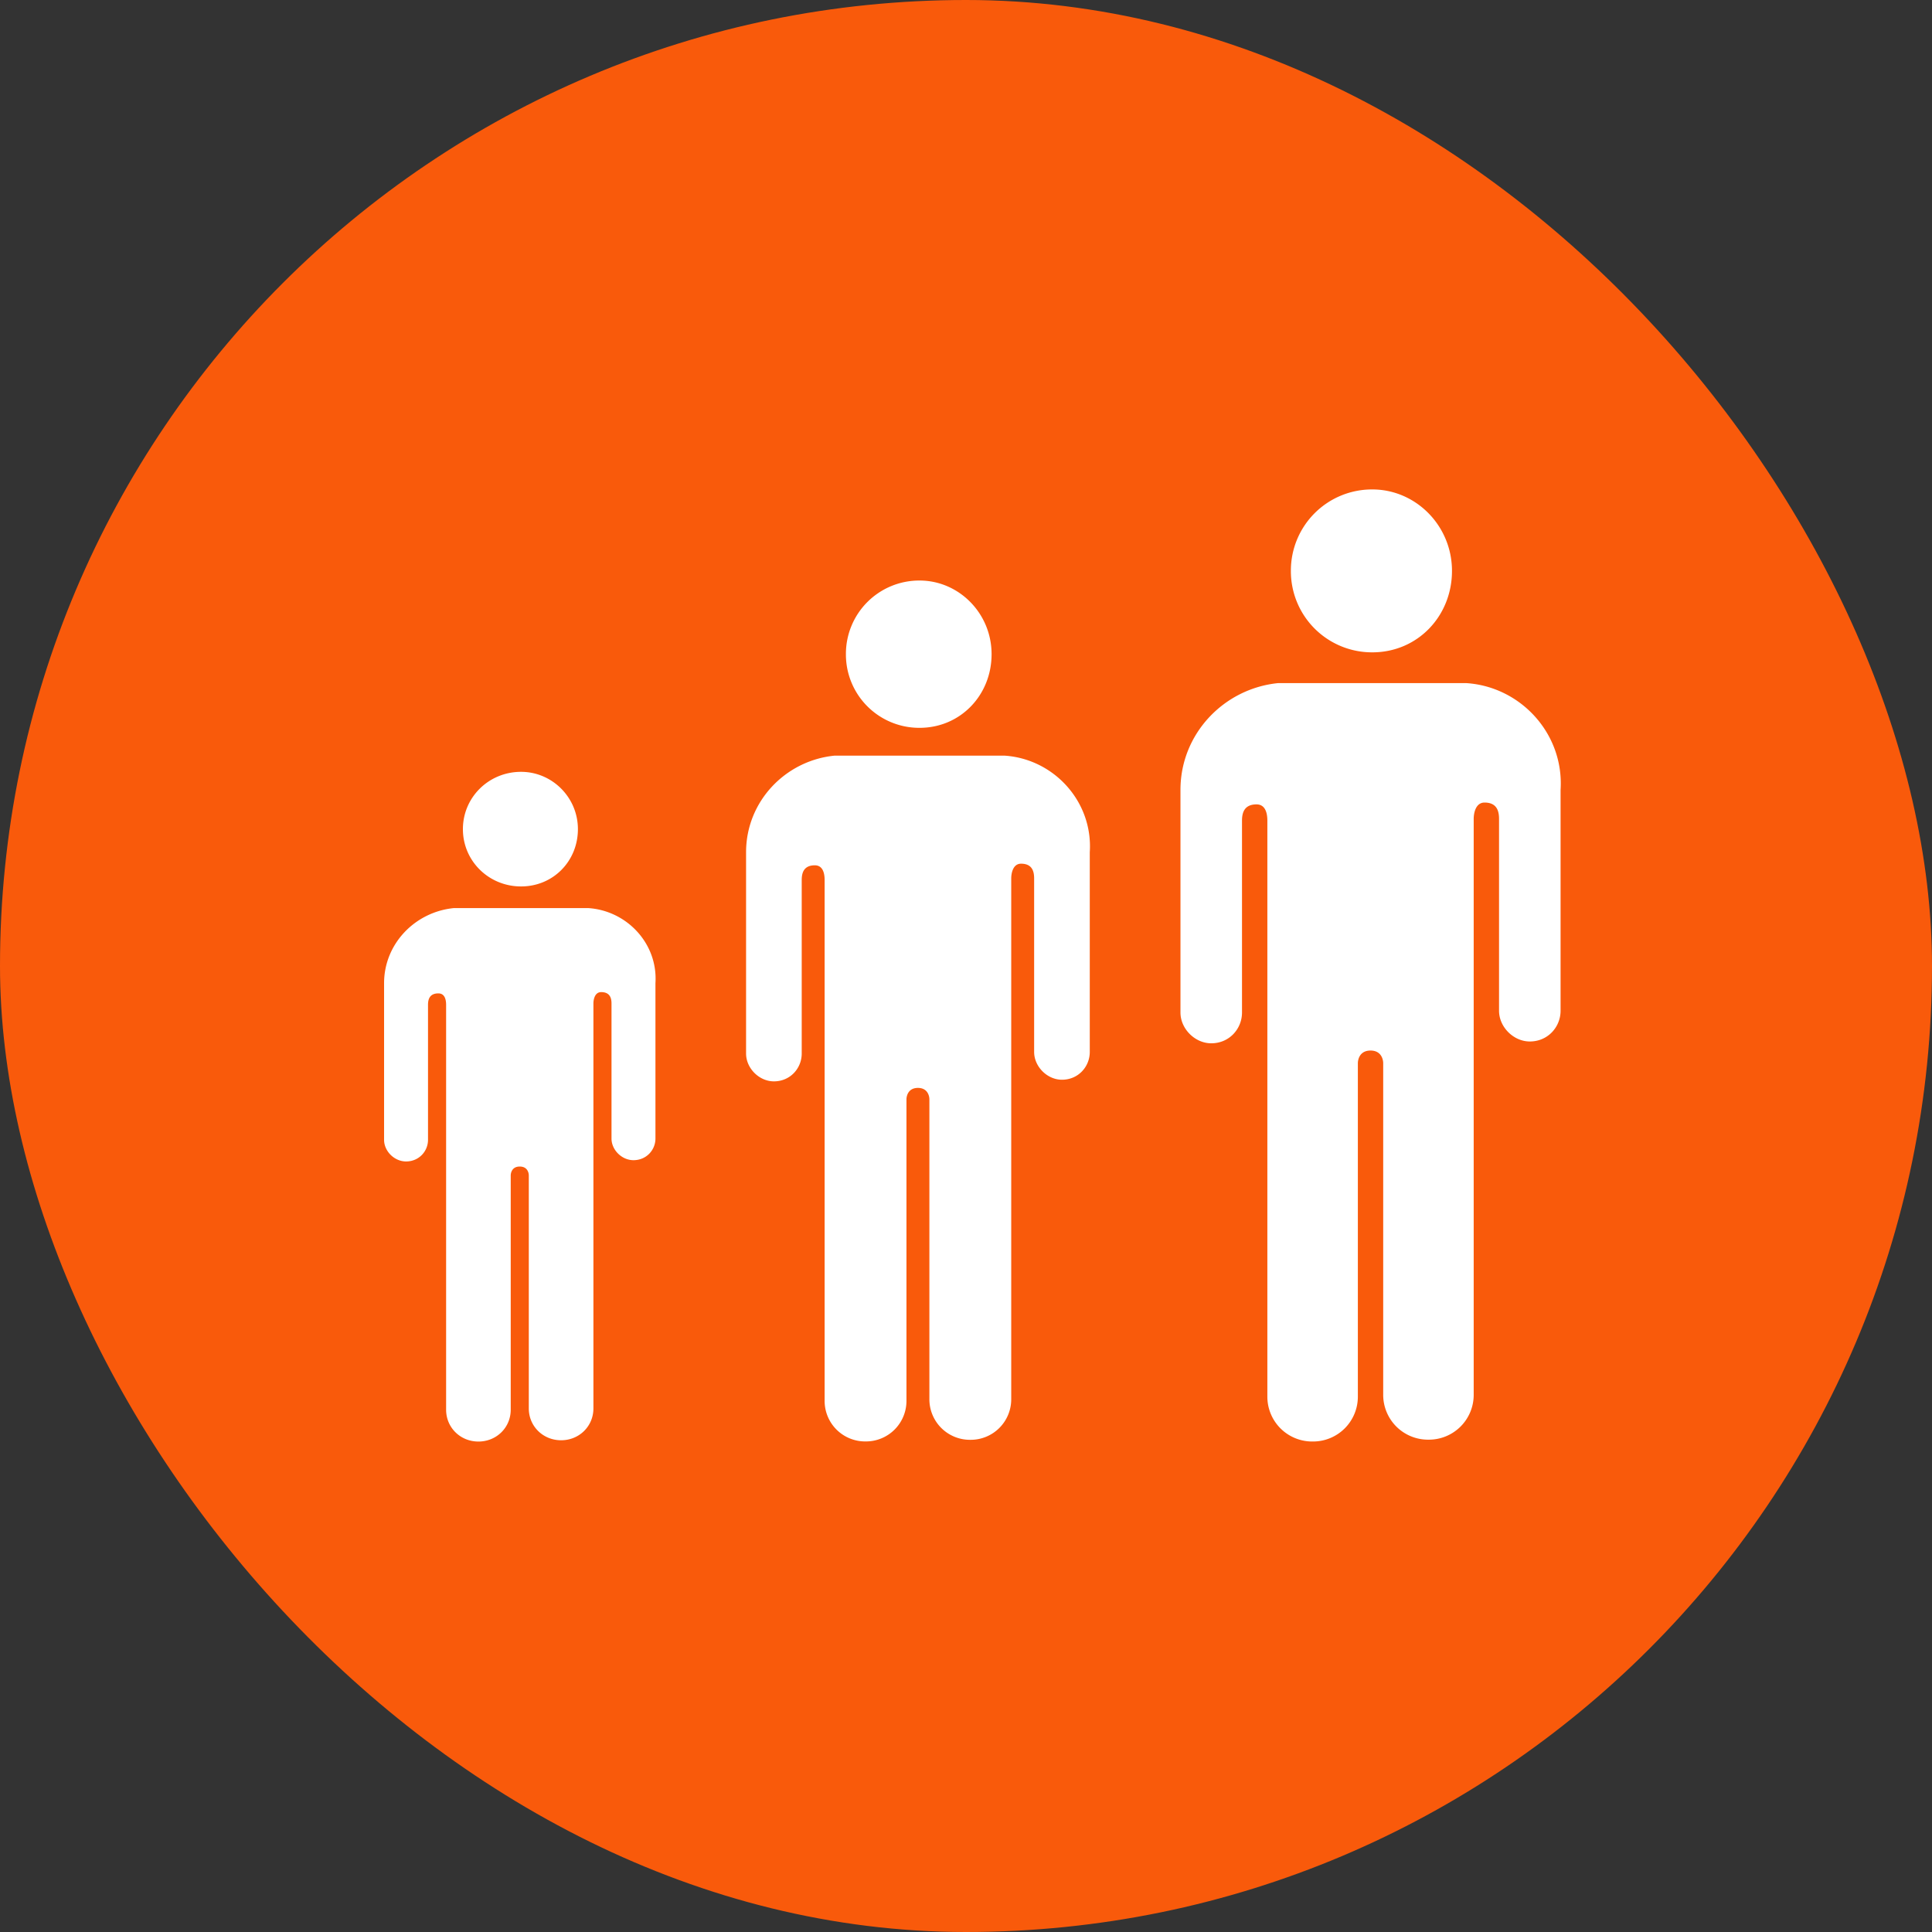
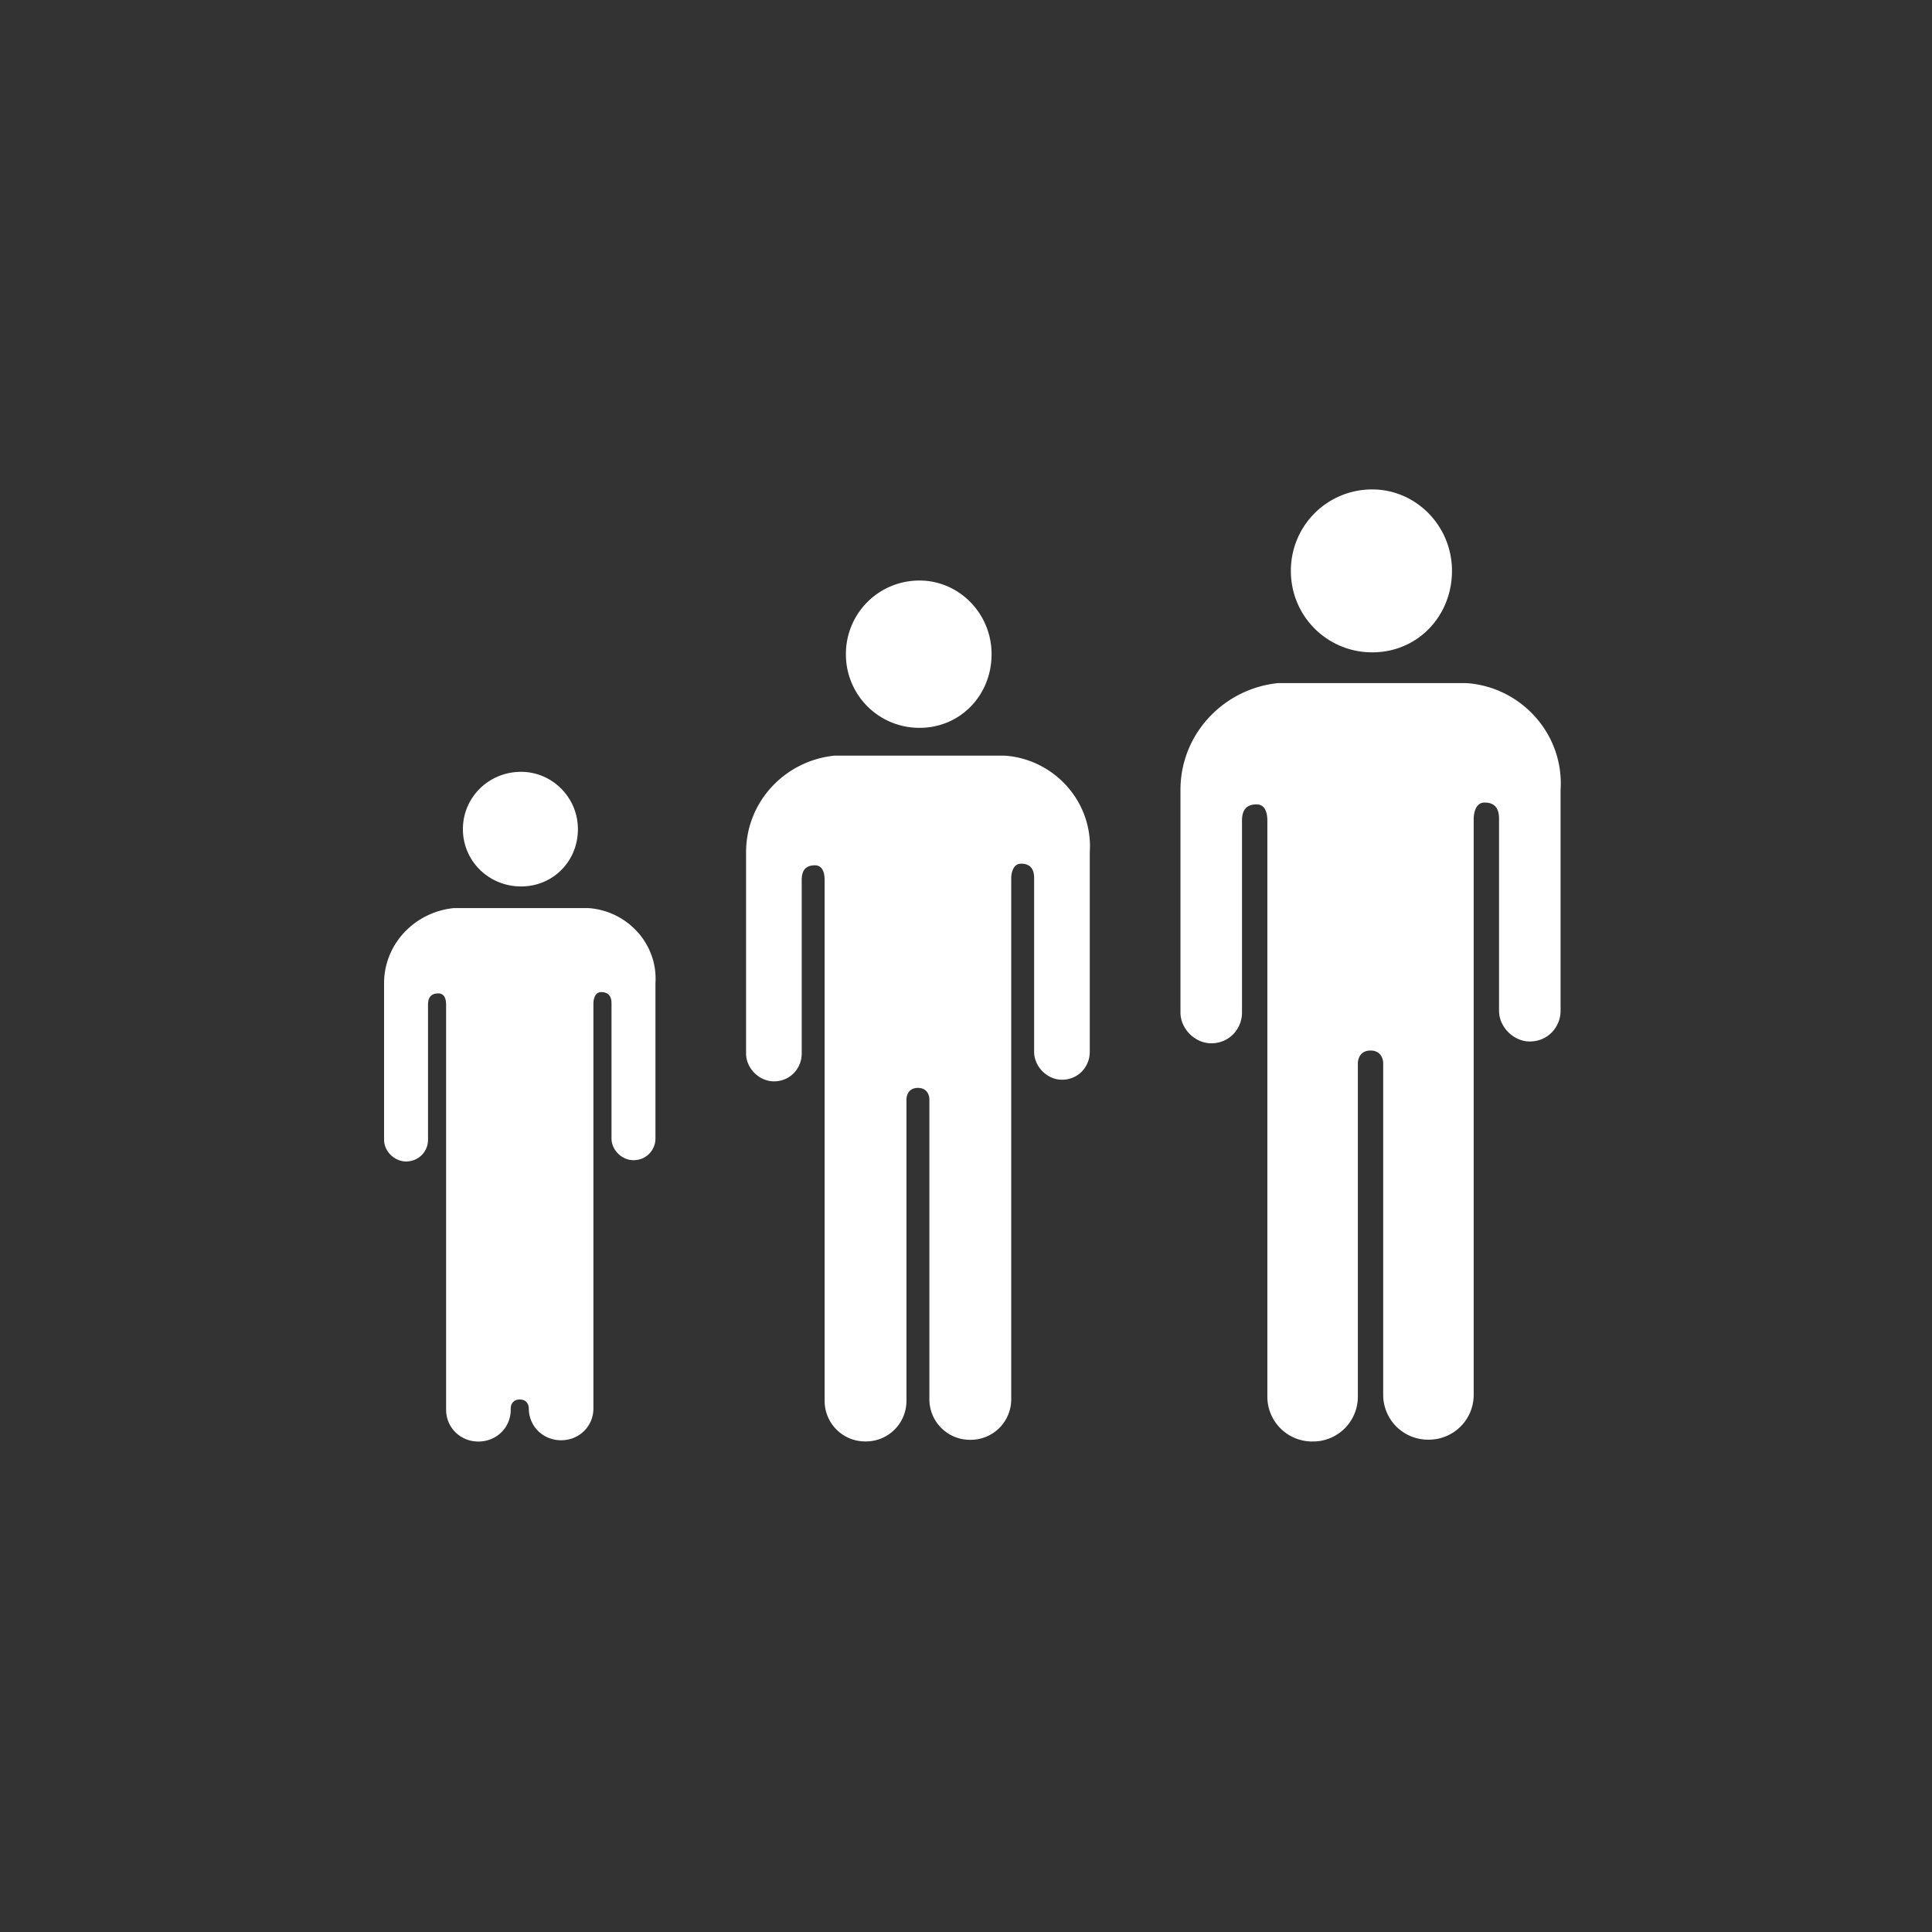
<svg xmlns="http://www.w3.org/2000/svg" fill="none" viewBox="0 0 120 120">
  <rect x="0" y="0" width="120" height="120" fill="#333333" stroke="none" />
-   <rect width="120" height="120" fill="#F95A0B" rx="60" />
-   <path fill="#fff" d="M35.895 51.5c0 1.977-1.525 3.558-3.531 3.558-2.007 0-3.612-1.581-3.612-3.558 0-1.977 1.605-3.56 3.612-3.56 1.926 0 3.531 1.583 3.531 3.56zM28.19 56.403h8.347c2.408.158 4.334 2.214 4.174 4.665v9.648c0 .712-.562 1.345-1.365 1.345-.722 0-1.364-.633-1.364-1.345v-8.382c0-.317-.08-.712-.642-.712-.402 0-.482.474-.482.712V87.48c0 1.107-.883 1.977-2.006 1.977-1.124 0-2.007-.87-2.007-1.977V73.01c0-.159-.08-.554-.562-.554-.481 0-.561.395-.561.553V87.56c0 1.108-.883 1.977-2.007 1.977-1.123 0-2.006-.87-2.006-1.977V62.413c0-.317-.08-.712-.482-.712-.561 0-.642.395-.642.712v8.382c0 .712-.562 1.345-1.364 1.345-.723 0-1.365-.633-1.365-1.345v-9.727c0-2.451 1.927-4.428 4.334-4.665zM61.589 40.632c0 2.542-1.932 4.575-4.473 4.575a4.556 4.556 0 01-4.575-4.575 4.556 4.556 0 014.575-4.574c2.44 0 4.473 2.033 4.473 4.574zM51.83 46.935h10.572c3.05.203 5.49 2.847 5.286 5.998v12.403c0 .915-.711 1.728-1.728 1.728-.915 0-1.728-.813-1.728-1.728V54.56c0-.407-.102-.915-.813-.915-.509 0-.61.61-.61.915v32.327a2.517 2.517 0 01-2.542 2.542 2.517 2.517 0 01-2.541-2.542V68.284c0-.204-.102-.712-.712-.712s-.712.508-.712.712v18.705a2.517 2.517 0 01-2.541 2.541 2.517 2.517 0 01-2.542-2.541V54.661c0-.406-.101-.915-.61-.915-.711 0-.813.509-.813.915v10.776c0 .915-.711 1.728-1.728 1.728-.915 0-1.728-.813-1.728-1.728V52.933c0-3.151 2.44-5.693 5.49-5.998zM90.185 35.459c0 2.81-2.136 5.059-4.947 5.059a5.038 5.038 0 01-5.059-5.06 5.038 5.038 0 015.06-5.058c2.697 0 4.946 2.248 4.946 5.059zM79.392 42.43h11.692c3.373.224 6.07 3.147 5.846 6.632v13.716c0 1.011-.787 1.91-1.911 1.91-1.012 0-1.911-.899-1.911-1.91V50.86c0-.45-.113-1.012-.9-1.012-.562 0-.674.675-.674 1.012v35.75a2.783 2.783 0 01-2.81 2.81 2.783 2.783 0 01-2.811-2.81V66.038c0-.225-.113-.787-.787-.787-.675 0-.787.562-.787.787v20.686a2.783 2.783 0 01-2.81 2.81 2.783 2.783 0 01-2.811-2.81v-35.75c0-.45-.113-1.012-.675-1.012-.787 0-.9.562-.9 1.011V62.89c0 1.012-.786 1.911-1.91 1.911-1.012 0-1.912-.9-1.912-1.91V49.061c0-3.485 2.698-6.296 6.071-6.633z" />
+   <path fill="#fff" d="M35.895 51.5c0 1.977-1.525 3.558-3.531 3.558-2.007 0-3.612-1.581-3.612-3.558 0-1.977 1.605-3.56 3.612-3.56 1.926 0 3.531 1.583 3.531 3.56zM28.19 56.403h8.347c2.408.158 4.334 2.214 4.174 4.665v9.648c0 .712-.562 1.345-1.365 1.345-.722 0-1.364-.633-1.364-1.345v-8.382c0-.317-.08-.712-.642-.712-.402 0-.482.474-.482.712V87.48c0 1.107-.883 1.977-2.006 1.977-1.124 0-2.007-.87-2.007-1.977c0-.159-.08-.554-.562-.554-.481 0-.561.395-.561.553V87.56c0 1.108-.883 1.977-2.007 1.977-1.123 0-2.006-.87-2.006-1.977V62.413c0-.317-.08-.712-.482-.712-.561 0-.642.395-.642.712v8.382c0 .712-.562 1.345-1.364 1.345-.723 0-1.365-.633-1.365-1.345v-9.727c0-2.451 1.927-4.428 4.334-4.665zM61.589 40.632c0 2.542-1.932 4.575-4.473 4.575a4.556 4.556 0 01-4.575-4.575 4.556 4.556 0 014.575-4.574c2.44 0 4.473 2.033 4.473 4.574zM51.83 46.935h10.572c3.05.203 5.49 2.847 5.286 5.998v12.403c0 .915-.711 1.728-1.728 1.728-.915 0-1.728-.813-1.728-1.728V54.56c0-.407-.102-.915-.813-.915-.509 0-.61.61-.61.915v32.327a2.517 2.517 0 01-2.542 2.542 2.517 2.517 0 01-2.541-2.542V68.284c0-.204-.102-.712-.712-.712s-.712.508-.712.712v18.705a2.517 2.517 0 01-2.541 2.541 2.517 2.517 0 01-2.542-2.541V54.661c0-.406-.101-.915-.61-.915-.711 0-.813.509-.813.915v10.776c0 .915-.711 1.728-1.728 1.728-.915 0-1.728-.813-1.728-1.728V52.933c0-3.151 2.44-5.693 5.49-5.998zM90.185 35.459c0 2.81-2.136 5.059-4.947 5.059a5.038 5.038 0 01-5.059-5.06 5.038 5.038 0 015.06-5.058c2.697 0 4.946 2.248 4.946 5.059zM79.392 42.43h11.692c3.373.224 6.07 3.147 5.846 6.632v13.716c0 1.011-.787 1.91-1.911 1.91-1.012 0-1.911-.899-1.911-1.91V50.86c0-.45-.113-1.012-.9-1.012-.562 0-.674.675-.674 1.012v35.75a2.783 2.783 0 01-2.81 2.81 2.783 2.783 0 01-2.811-2.81V66.038c0-.225-.113-.787-.787-.787-.675 0-.787.562-.787.787v20.686a2.783 2.783 0 01-2.81 2.81 2.783 2.783 0 01-2.811-2.81v-35.75c0-.45-.113-1.012-.675-1.012-.787 0-.9.562-.9 1.011V62.89c0 1.012-.786 1.911-1.91 1.911-1.012 0-1.912-.9-1.912-1.91V49.061c0-3.485 2.698-6.296 6.071-6.633z" />
</svg>